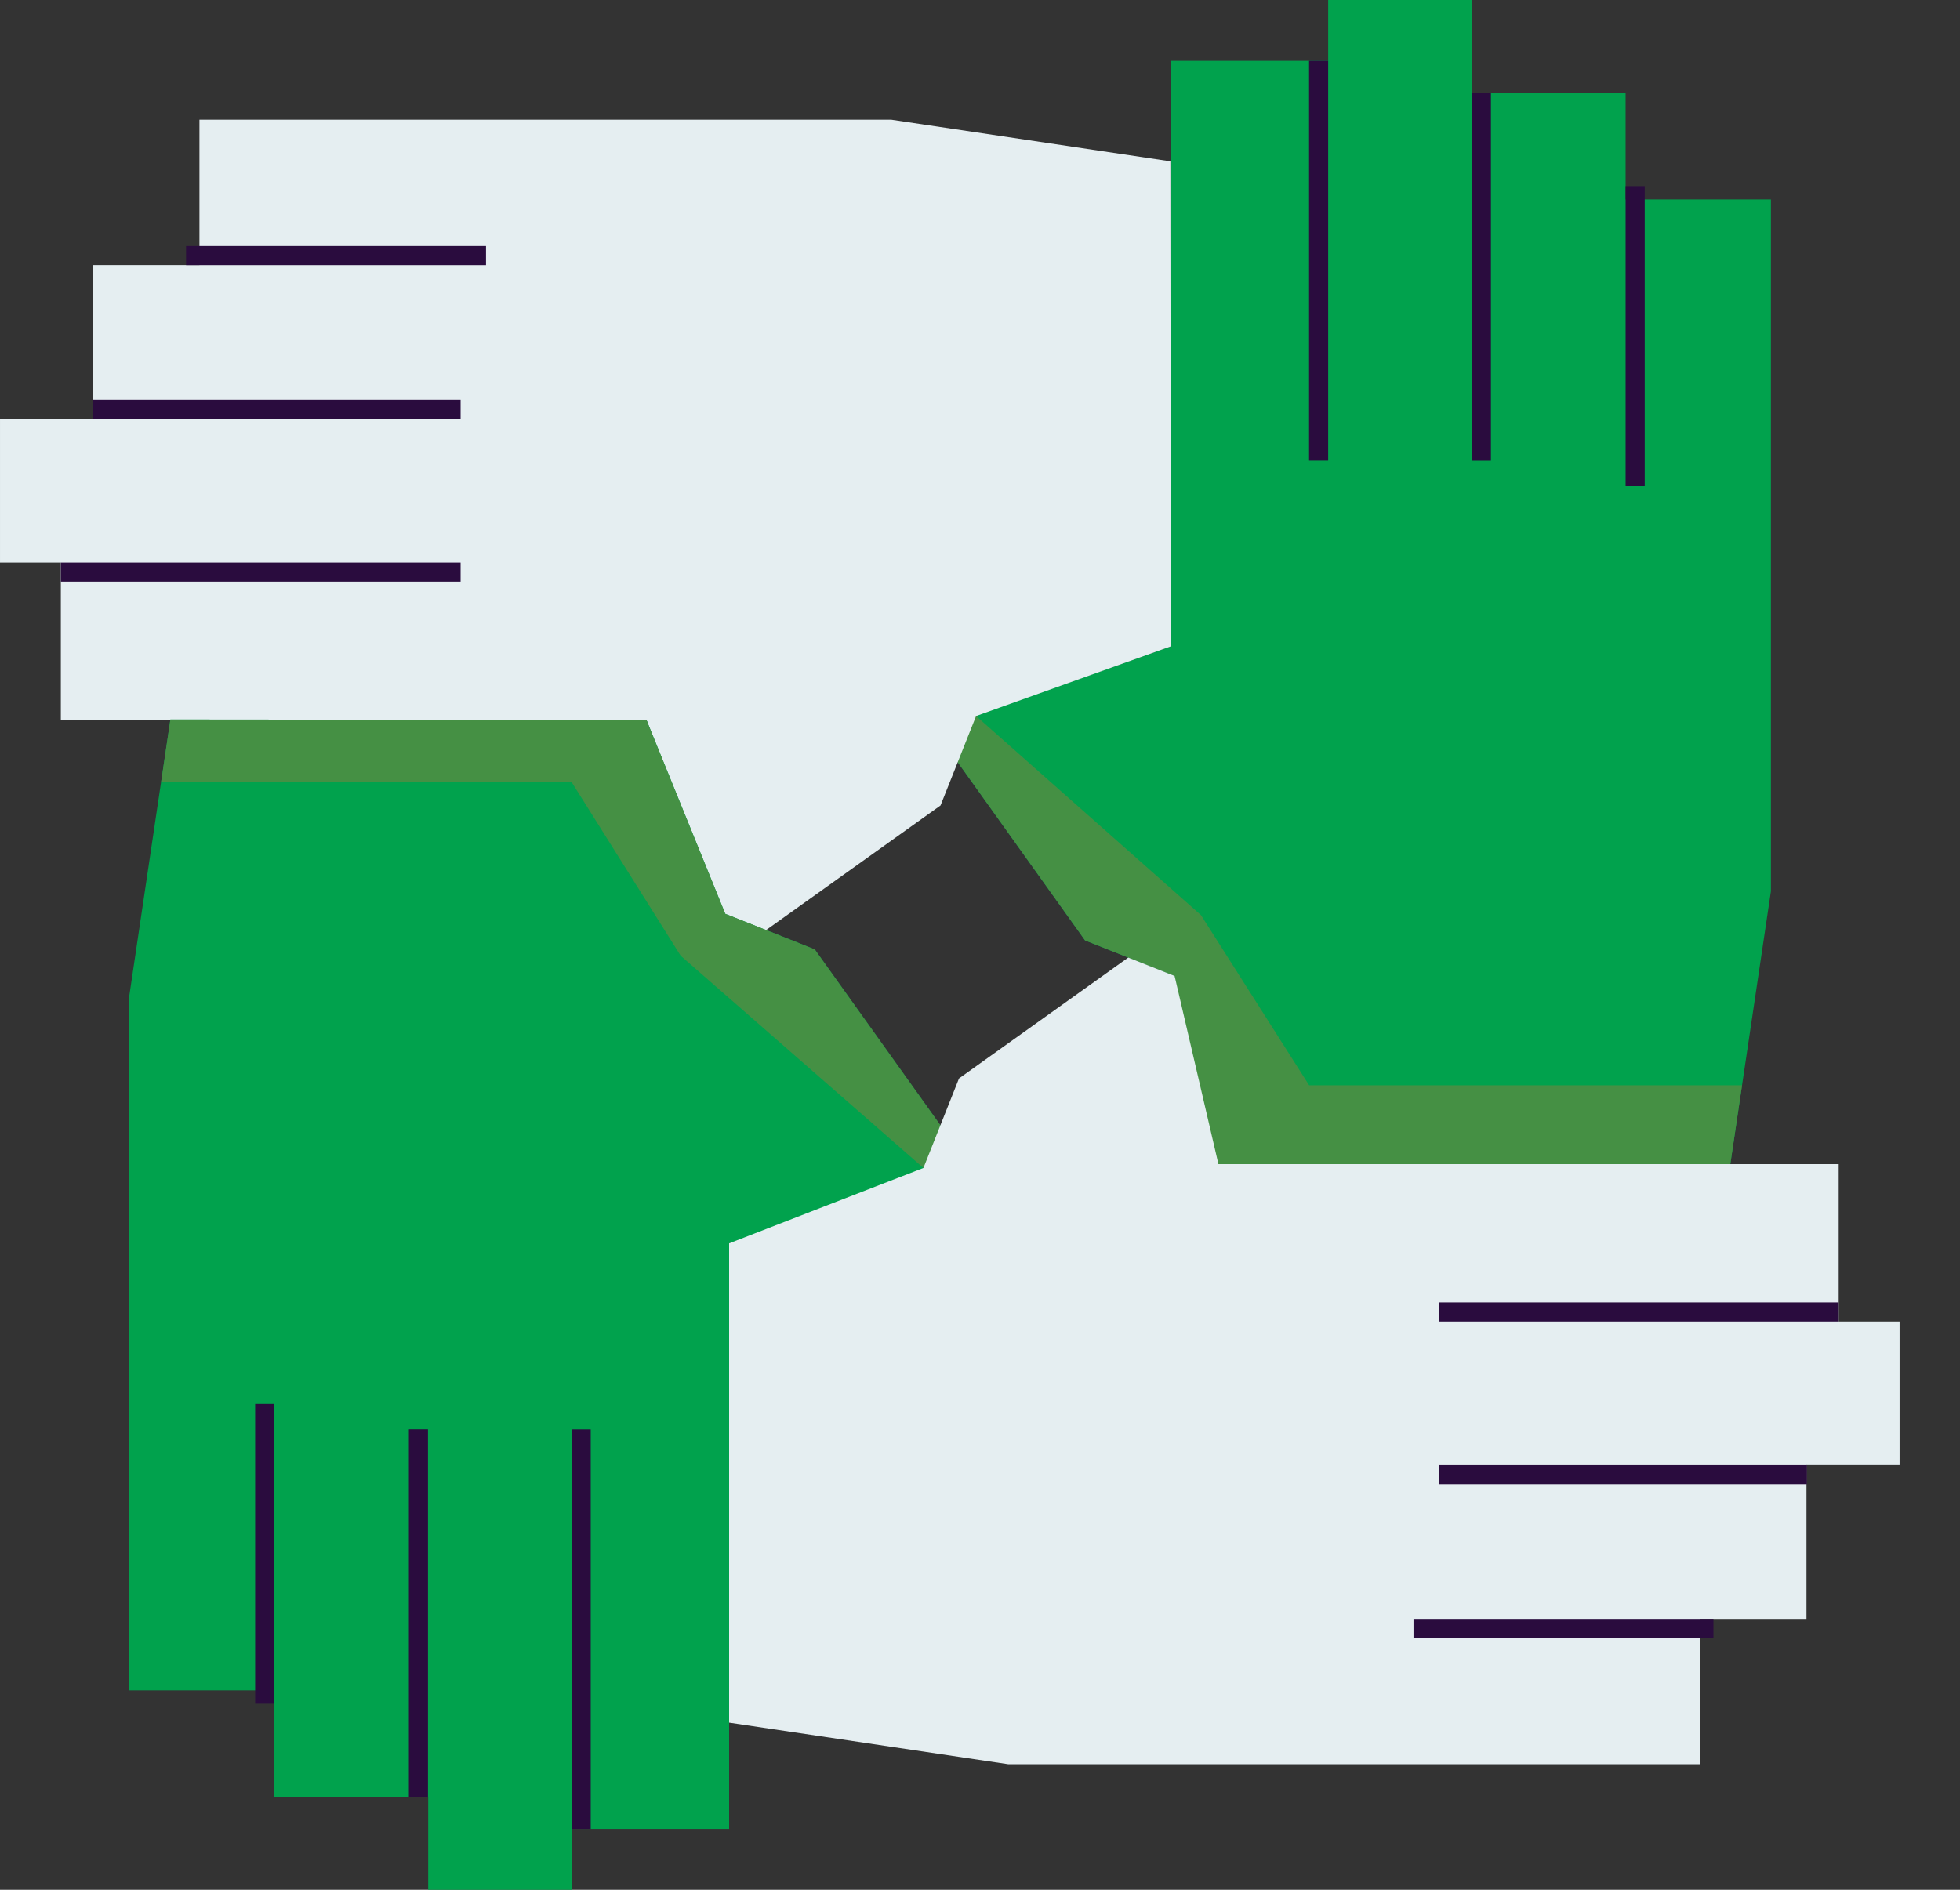
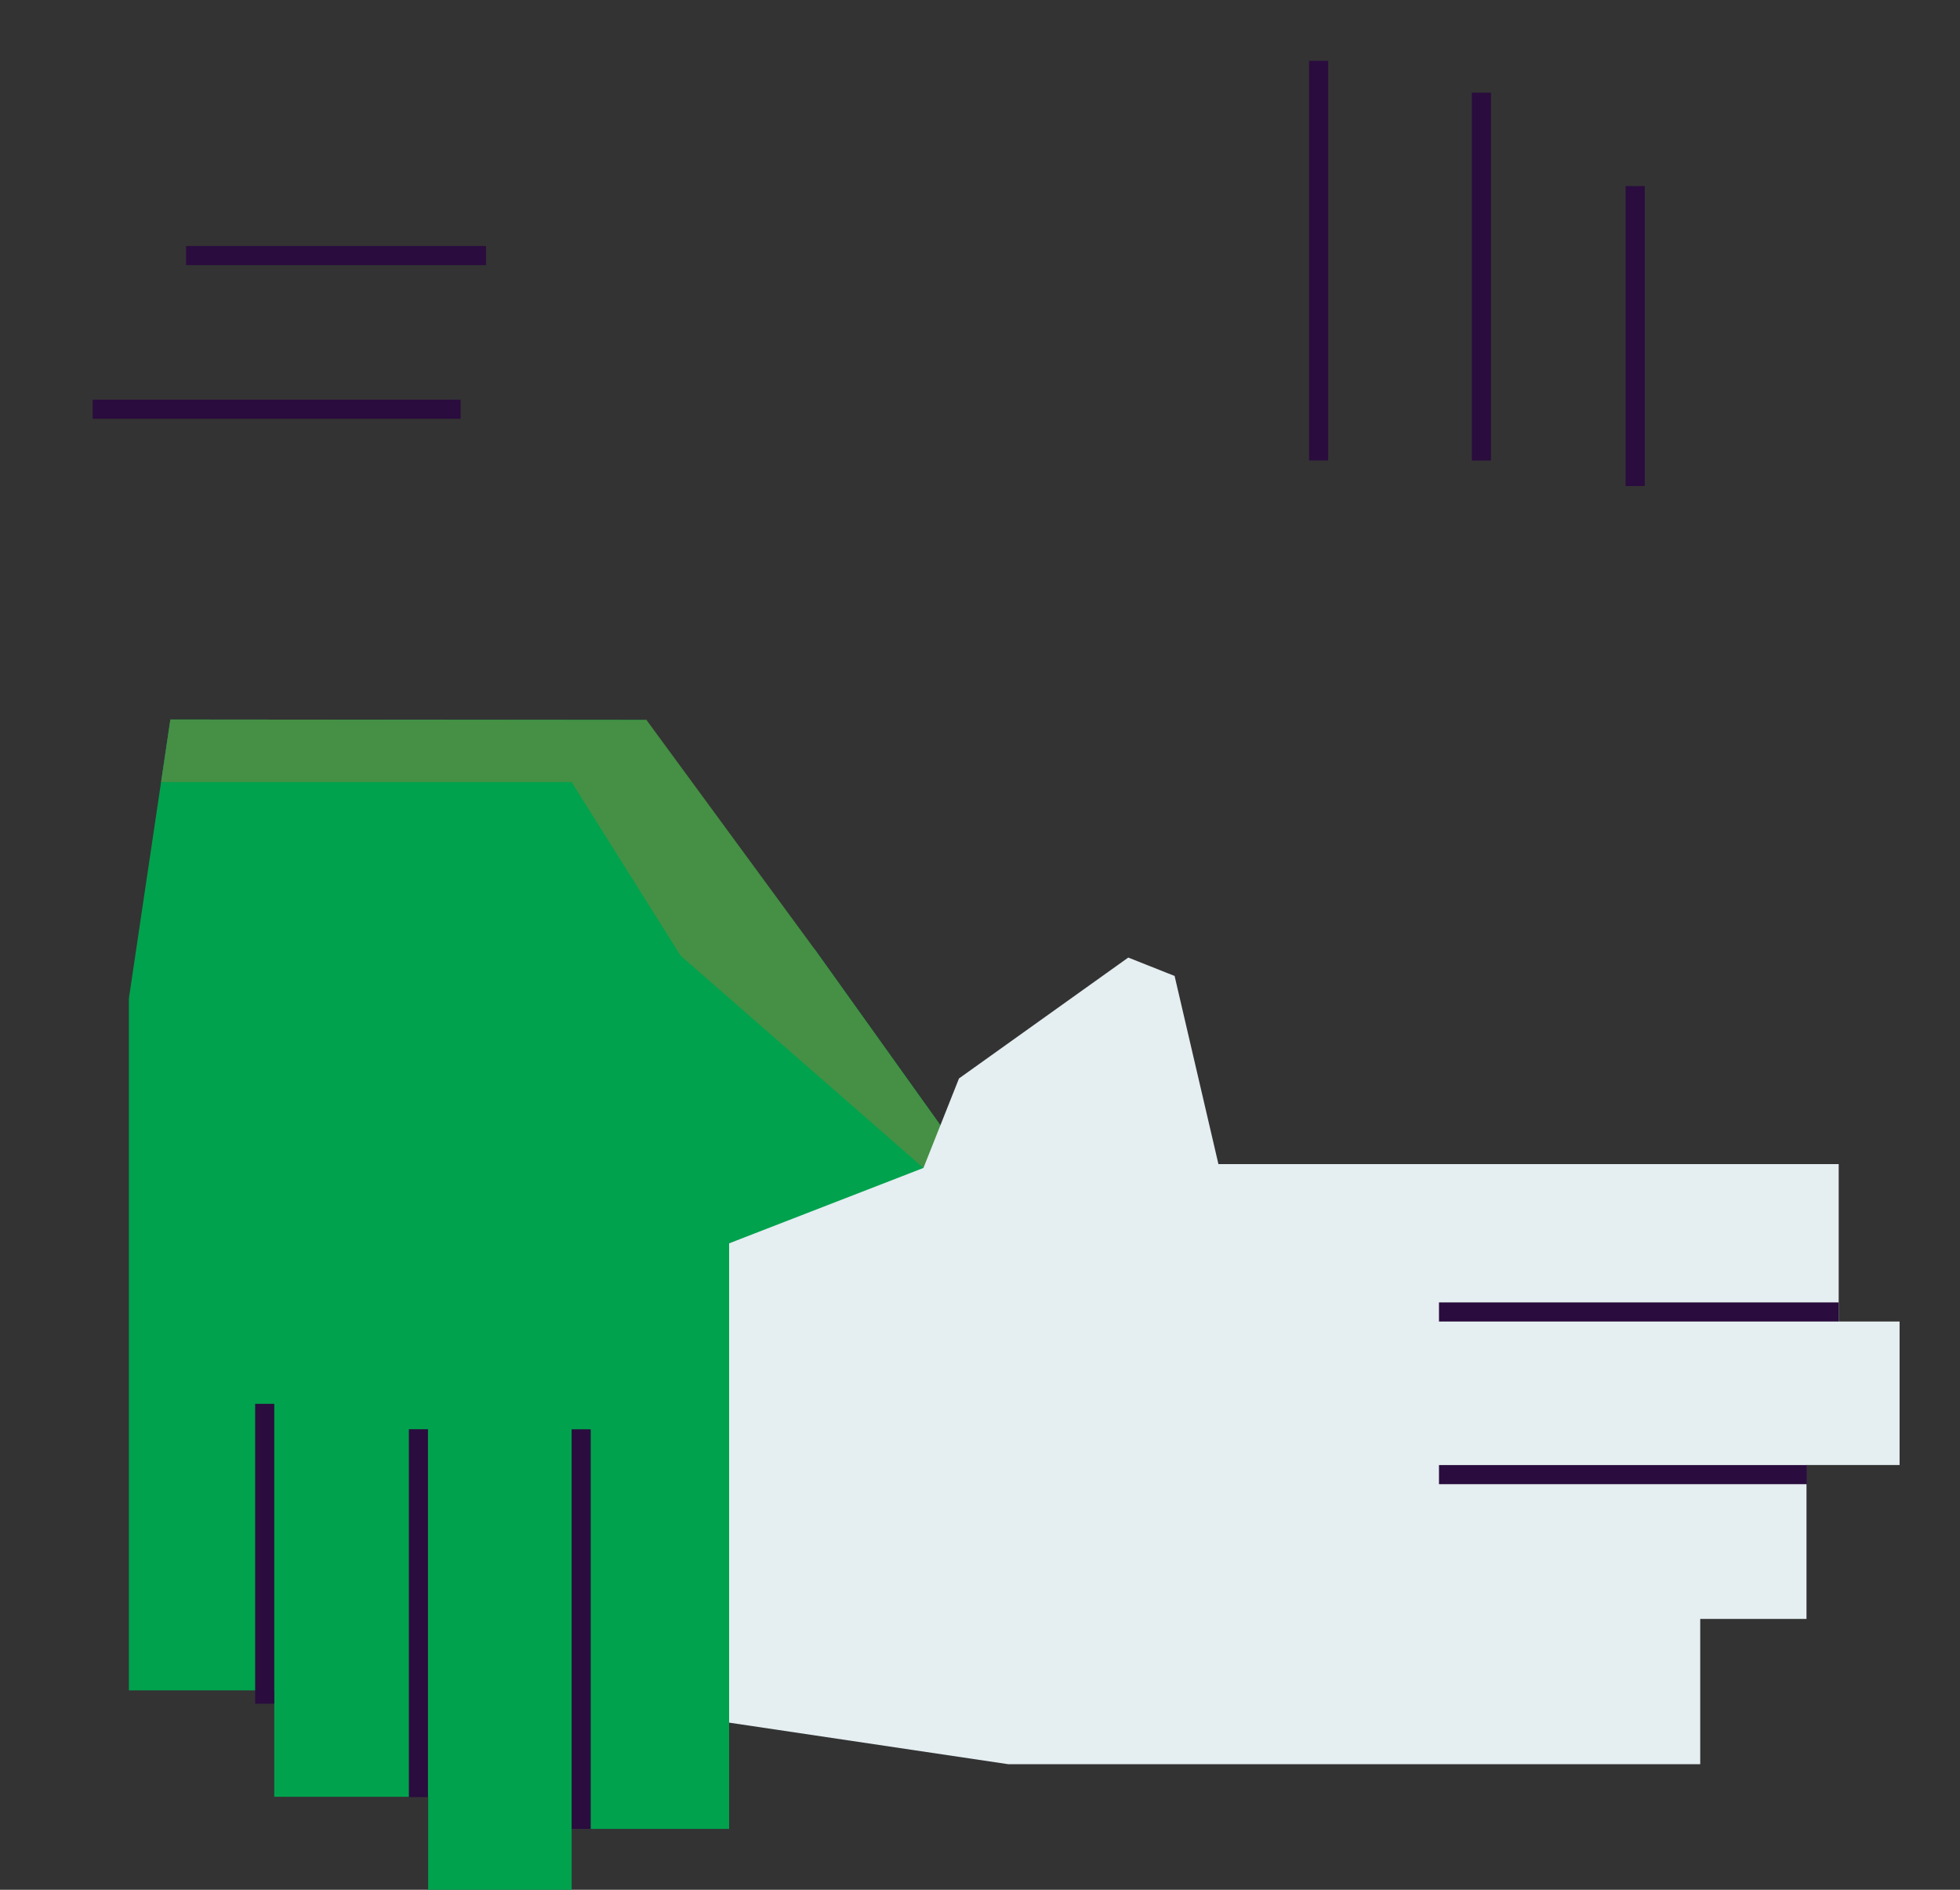
<svg xmlns="http://www.w3.org/2000/svg" width="28" height="27" viewBox="0 0 28 27" fill="none">
  <rect x="0" y="0" width="28" height="27" fill="#333333" stroke="none" />
  <g clip-path="url(#clip0_907_28494)">
-     <path d="M24.706 16.72L25.299 12.733V2.849H23.223V1.329H21.024V0H18.974V0.869H16.725V9.235L13.354 10.431L15.501 13.436L16.78 13.944L17.292 16.925L24.706 16.72Z" fill="#01A24D" />
    <path d="M23.496 2.659H23.223V6.944H23.496V2.659Z" fill="#2A0C3E" />
    <path d="M21.299 1.324H21.027V6.58H21.299V1.324Z" fill="#2A0C3E" />
    <path d="M18.974 0.869H18.701V6.579H18.974V0.869Z" fill="#2A0C3E" />
-     <path d="M13.944 10.23L17.157 13.075L18.702 15.506H24.886L24.706 16.72L17.292 16.925L16.78 13.944L15.501 13.436L13.354 10.431L13.944 10.23Z" fill="#459044" />
-     <path d="M16.72 2.305L12.733 1.71H2.849V3.787H1.329V5.986H6.96182e-05V8.037H0.869V10.286H9.235L10.431 13.655L13.436 11.508L13.944 10.23L16.725 9.235L16.72 2.305Z" fill="#E5EEF1" />
    <path d="M2.658 3.515V3.788L6.943 3.788V3.515L2.658 3.515Z" fill="#2A0C3E" />
    <path d="M1.324 5.71V5.983H6.58V5.71H1.324Z" fill="#2A0C3E" />
-     <path d="M0.87 8.037V8.309H6.58V8.037H0.87Z" fill="#2A0C3E" />
    <path d="M2.434 10.28L1.841 14.267V24.151H3.918V25.671H6.117V27H8.166V26.13H10.416V17.764L13.786 16.569L11.639 13.564L10.361 13.056L9.235 10.286L2.434 10.28Z" fill="#01A24D" />
    <path d="M3.645 24.342H3.918L3.918 20.057H3.645L3.645 24.342Z" fill="#2A0C3E" />
    <path d="M5.841 25.676H6.114L6.114 20.42H5.841L5.841 25.676Z" fill="#2A0C3E" />
    <path d="M8.166 26.131H8.439V20.421H8.166V26.131Z" fill="#2A0C3E" />
-     <path d="M13.192 16.687L9.724 13.655L8.166 11.174H2.302L2.434 10.28L9.235 10.286L10.361 13.056L11.639 13.564L13.786 16.569L13.192 16.687Z" fill="#459044" />
+     <path d="M13.192 16.687L9.724 13.655L8.166 11.174H2.302L2.434 10.28L9.235 10.286L11.639 13.564L13.786 16.569L13.192 16.687Z" fill="#459044" />
    <path d="M10.416 24.612L14.404 25.206H24.289V23.13H25.807V20.931H27.137V18.881H26.267V16.632H17.406L16.78 13.944L16.118 13.681L13.7 15.408L13.192 16.687L10.416 17.764V24.612Z" fill="#E5EEF1" />
-     <path d="M24.478 23.402V23.13H20.193V23.402H24.478Z" fill="#2A0C3E" />
    <path d="M25.813 21.205V20.932H20.557V21.205H25.813Z" fill="#2A0C3E" />
    <path d="M26.267 18.881V18.608H20.557V18.881H26.267Z" fill="#2A0C3E" />
  </g>
  <defs>
    <clipPath id="clip0_907_28494">
      <rect width="27.137" height="27" fill="white" />
    </clipPath>
  </defs>
</svg>